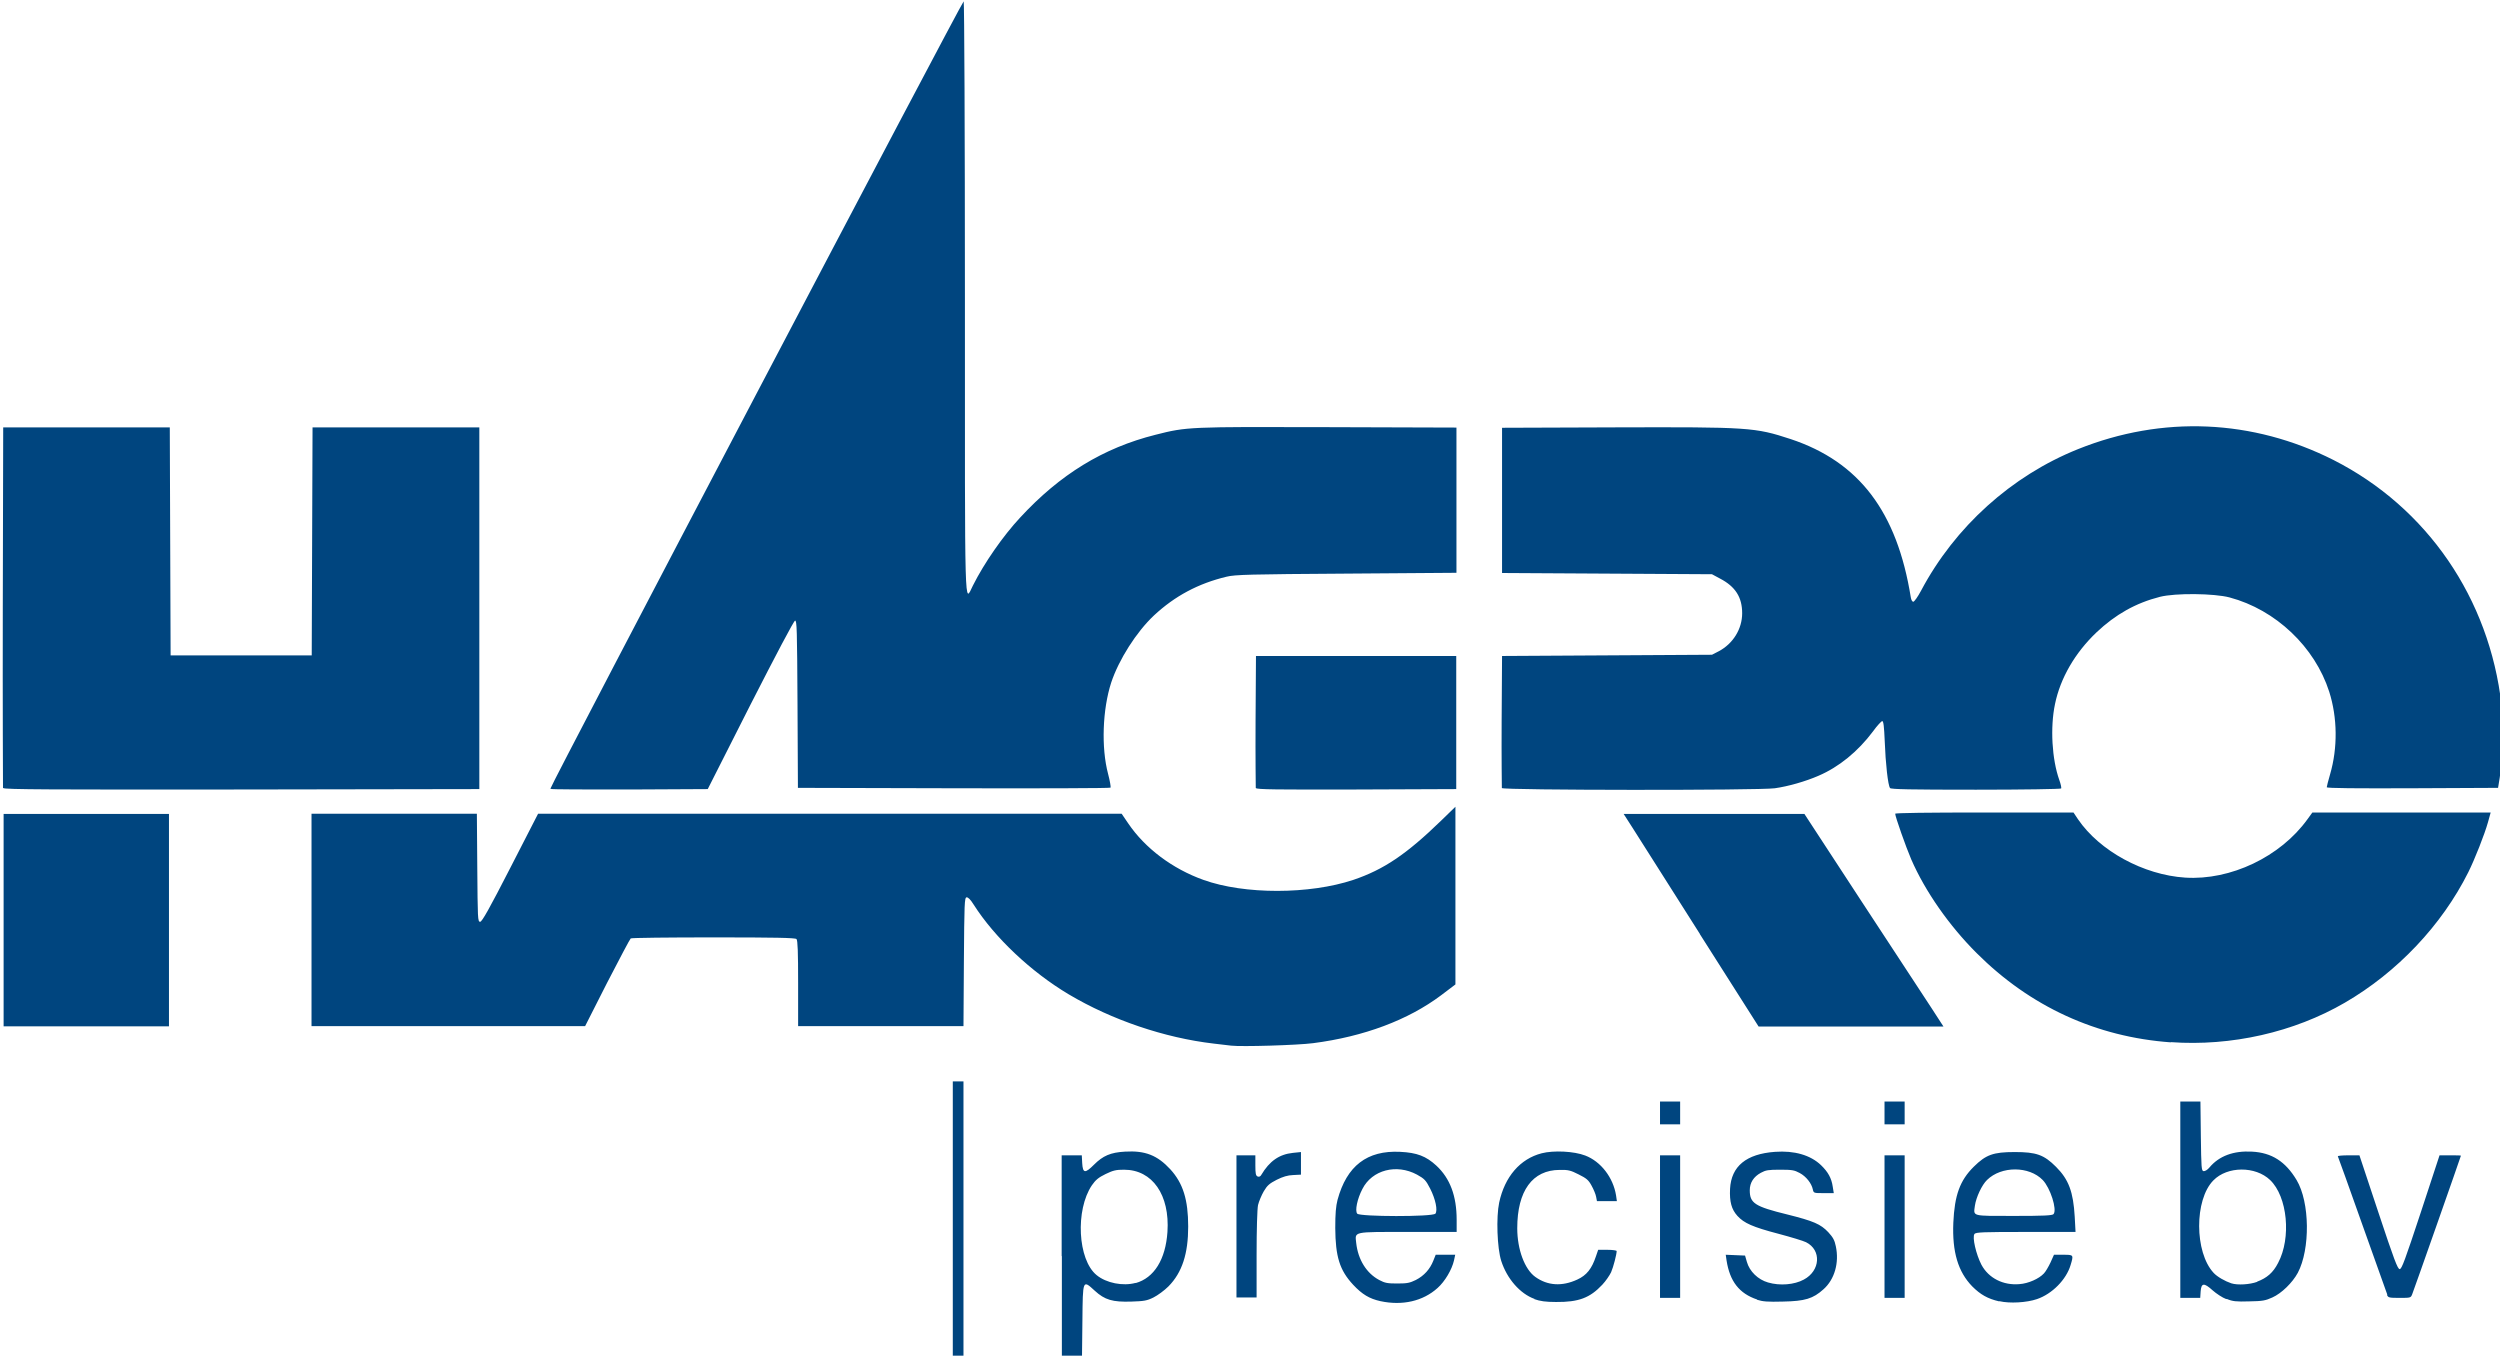
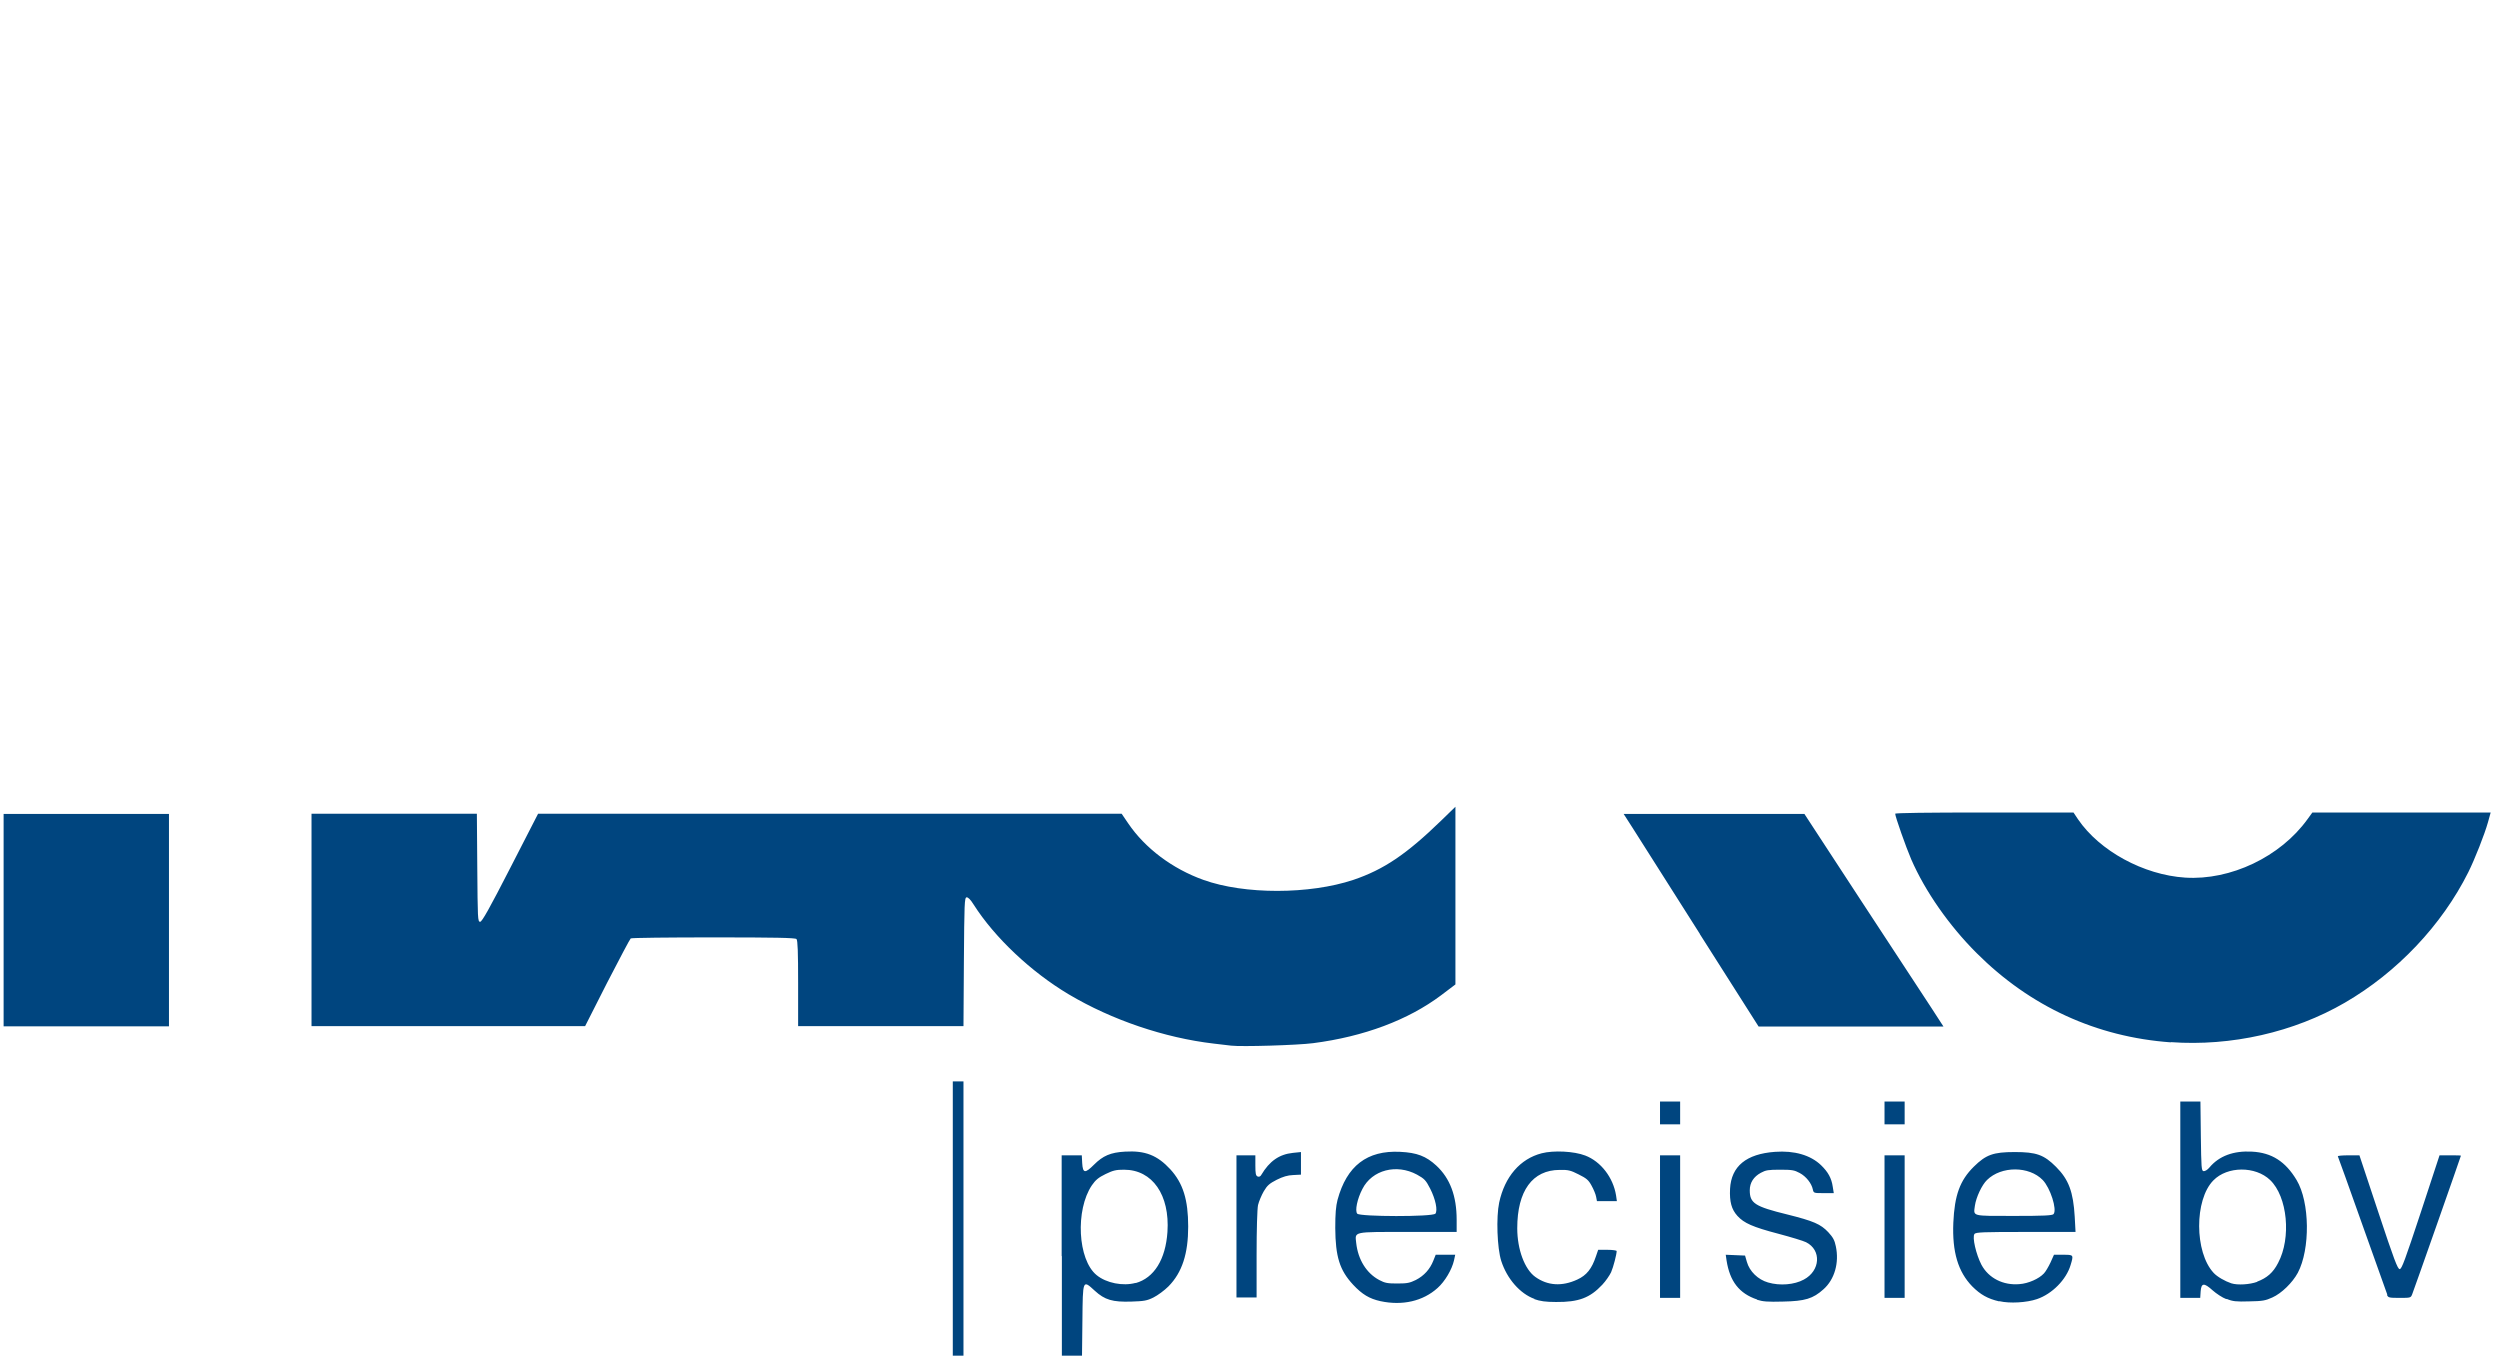
<svg xmlns="http://www.w3.org/2000/svg" id="uuid-54a2c697-a67f-4fe7-beda-8c8cb2e642b3" viewBox="0 0 121.71 66">
  <g id="uuid-b280620f-b5e4-4479-8f00-158511414371">
    <g id="uuid-85c359b3-5c76-4405-bb7b-9e05b5de5f72">
      <g id="uuid-ace24f4f-79f0-4d44-adca-db9d56870b65">
        <g id="uuid-3667c346-a589-4fe9-9c60-6158409a5f31" transform="translate(0.059, 0.021)">
          <g id="uuid-182e8056-ae3e-41ab-b900-a2db468fa2b9" transform="translate(0.067, 0.045)">
-             <path id="uuid-9dd1ebba-d541-400b-b2f7-800431ed3d78" d="M.02,38.3s-.02-4.01-.01-8.82l.02-8.74H8.14l.02,5.55,.02,5.55h6.87l.02-5.55,.02-5.55h8.12v17.61l-11.57,.02c-9.22,.01-11.58,0-11.6-.07H.02Zm26.65,.03C26.63,38.25,46.73-.04,46.79,0c.03,.02,.06,6.51,.06,14.43,0,15.85-.03,14.84,.39,14.01,.55-1.1,1.47-2.42,2.3-3.31,1.94-2.1,4.04-3.39,6.59-4.03,1.53-.39,1.62-.39,8.43-.37l6.22,.02v7.07l-5.37,.04c-4.69,.03-5.42,.05-5.82,.15-1.38,.33-2.52,.94-3.54,1.89-.85,.8-1.71,2.15-2.08,3.27-.42,1.3-.49,3.16-.15,4.44,.09,.34,.14,.64,.12,.67s-3.46,.04-7.63,.03l-7.59-.02-.02-4.08c-.02-3.66-.03-4.08-.12-4.06-.06,.01-.93,1.66-2.18,4.11l-2.07,4.09-3.81,.02c-2.09,0-3.82,0-3.83-.03h0Zm34.34-.03s-.02-1.51-.01-3.26l.02-3.17h9.75v6.48l-4.86,.02c-3.85,.01-4.87,0-4.89-.07Zm11.98,0s-.02-1.51-.01-3.26l.02-3.17,5.11-.03,5.11-.03,.33-.17c.7-.37,1.14-1.09,1.14-1.85,0-.78-.33-1.3-1.08-1.69l-.39-.21-5.11-.03-5.11-.03v-7.07l5.5-.02c6.54-.02,6.81,0,8.55,.57,3.34,1.11,5.18,3.54,5.85,7.71,.02,.12,.07,.21,.12,.21s.22-.24,.38-.54c1.65-3.11,4.4-5.59,7.64-6.89,4.11-1.65,8.5-1.46,12.44,.53,4.55,2.31,7.59,6.73,8.18,11.94,.09,.79,.04,2.76-.09,3.53l-.08,.49-4.17,.02c-2.73,.01-4.17,0-4.17-.05,0-.04,.07-.31,.16-.62,.38-1.3,.36-2.77-.04-4.03-.7-2.18-2.6-3.99-4.85-4.59-.75-.2-2.64-.22-3.39-.03-1.18,.3-2.17,.86-3.09,1.73-1.05,1-1.76,2.23-2.02,3.49-.24,1.14-.15,2.69,.21,3.7,.07,.19,.11,.38,.09,.41-.02,.03-1.88,.06-4.15,.06-3.21,0-4.13-.02-4.18-.08-.1-.12-.22-1.19-.26-2.29-.03-.7-.06-.97-.12-.97-.04,0-.25,.22-.45,.5-.74,.99-1.67,1.74-2.65,2.16-.64,.28-1.49,.52-2.13,.61-.78,.11-13.25,.1-13.29-.01h0Z" style="fill:#00457f; fill-rule:evenodd;" />
            <path id="uuid-3a382975-f40c-4e63-9ab8-d5fdfa13e9f3" d="M46.26,59.29v-6.71h.52v13.42h-.52v-6.71Zm5.3,1.8v-4.91h.98l.02,.38c.03,.5,.14,.51,.57,.08,.44-.44,.81-.6,1.51-.64,.99-.06,1.58,.18,2.21,.86,.62,.68,.87,1.48,.87,2.79s-.29,2.23-.96,2.91c-.2,.2-.53,.44-.73,.54-.32,.16-.47,.18-1.07,.2-.92,.03-1.3-.08-1.79-.53-.59-.54-.58-.56-.6,1.47l-.02,1.75h-.98v-4.91h0Zm3.6,1.31c.9-.25,1.46-1.15,1.55-2.49,.12-1.8-.73-3.03-2.11-3.03-.39,0-.53,.03-.9,.21-.35,.17-.49,.29-.67,.55-.81,1.2-.69,3.62,.23,4.37,.47,.39,1.29,.55,1.9,.38h0Zm11.92,.88c-.54-.12-.89-.33-1.33-.8-.66-.71-.86-1.37-.87-2.76,0-.7,.03-1.06,.11-1.37,.45-1.66,1.44-2.42,3.05-2.34,.82,.04,1.26,.21,1.76,.67,.67,.62,.99,1.48,.99,2.64v.59h-2.38c-2.71,0-2.57-.03-2.51,.54,.09,.81,.5,1.47,1.12,1.8,.28,.15,.41,.17,.89,.17s.6-.03,.89-.17c.41-.21,.69-.53,.85-.93l.12-.3h.95l-.06,.28c-.1,.44-.44,1.02-.8,1.34-.71,.64-1.71,.87-2.78,.64h0Zm2.67-4.25c.13-.16,.01-.72-.25-1.23-.21-.41-.28-.48-.64-.68-1-.54-2.19-.23-2.66,.7-.25,.48-.37,1.06-.25,1.2,.12,.15,3.67,.16,3.8,0Zm27.45,4.26c-.56-.13-.91-.33-1.31-.73-.69-.71-.98-1.68-.92-3.1,.06-1.34,.32-2.06,1-2.73,.59-.58,.94-.71,1.99-.71s1.42,.13,2.01,.72c.62,.62,.84,1.22,.91,2.43l.04,.74h-2.42c-2.05,0-2.44,.01-2.5,.1-.12,.15,.08,1,.34,1.5,.35,.65,1.06,1.01,1.85,.94,.43-.03,.95-.26,1.19-.52,.08-.08,.22-.32,.32-.53l.17-.38h.45c.51,0,.51,0,.36,.5-.21,.71-.9,1.41-1.64,1.66-.5,.17-1.32,.22-1.83,.1h0Zm2.65-4.25c.18-.22-.16-1.28-.53-1.66-.66-.68-2.01-.69-2.71,0-.25,.24-.53,.84-.59,1.25-.07,.53-.19,.5,1.9,.5,1.46,0,1.87-.02,1.93-.09h0Zm-25.27,4.13c-.7-.25-1.34-.98-1.62-1.85-.2-.63-.25-2.13-.1-2.84,.27-1.26,1.02-2.13,2.07-2.4,.58-.15,1.58-.1,2.12,.11,.76,.29,1.36,1.07,1.5,1.94l.04,.28h-.97l-.04-.21c-.02-.12-.12-.36-.22-.54-.15-.28-.25-.36-.63-.55-.39-.2-.52-.23-.92-.22-1.33,0-2.07,1.02-2.07,2.84,0,1.03,.36,2,.88,2.37,.6,.43,1.3,.47,2.04,.13,.46-.21,.71-.53,.91-1.13l.11-.32h.45c.25,0,.45,.03,.45,.06,0,.16-.16,.78-.27,1.03-.07,.15-.26,.43-.43,.61-.6,.64-1.15,.85-2.25,.84-.51,0-.78-.04-1.06-.14h0Zm10.84,.03c-.87-.29-1.33-.88-1.49-1.9l-.04-.28,.47,.02,.47,.02,.09,.31c.13,.46,.54,.86,1.03,1,.58,.17,1.28,.11,1.74-.14,.81-.43,.87-1.44,.11-1.82-.14-.07-.74-.25-1.34-.41-1.26-.33-1.68-.52-2-.87-.29-.32-.39-.69-.36-1.32,.06-1.1,.79-1.7,2.19-1.8,.94-.07,1.73,.16,2.24,.65,.34,.33,.51,.63,.57,1.05l.05,.31h-.49c-.48,0-.49,0-.53-.18-.06-.29-.32-.63-.64-.8-.26-.14-.37-.16-.95-.16s-.7,.02-.94,.15c-.35,.19-.54,.48-.54,.85,0,.63,.24,.79,1.83,1.18,1.28,.32,1.62,.47,1.99,.86,.23,.25,.31,.39,.37,.69,.17,.8-.06,1.61-.6,2.09-.51,.46-.9,.58-1.98,.6-.74,.02-.98,0-1.26-.09h0Zm22.84-.02c-.19-.07-.49-.27-.67-.43-.42-.38-.55-.36-.58,.06l-.02,.31h-.97v-9.56h.98l.02,1.68c.02,1.55,.03,1.69,.13,1.71,.07,.01,.19-.06,.29-.18,.47-.56,1.17-.82,2.07-.77,.96,.05,1.63,.48,2.17,1.38,.65,1.08,.67,3.37,.06,4.52-.26,.48-.79,1-1.24,1.2-.33,.15-.47,.18-1.13,.19-.63,.02-.81,0-1.09-.12h0Zm1.5-.85c.48-.18,.78-.44,1.02-.91,.65-1.22,.46-3.23-.39-4.04-.71-.68-2.08-.68-2.76,.02-.93,.94-.92,3.5,.01,4.5,.17,.19,.56,.41,.86,.51,.31,.1,.9,.06,1.26-.07h0Zm-49.69-2.68v-3.47h.92v.49c0,.4,.02,.5,.11,.54,.07,.03,.14,0,.18-.08,.4-.67,.87-1,1.54-1.07l.39-.04v1.1l-.38,.02c-.27,.01-.5,.08-.8,.23-.35,.18-.46,.27-.63,.56-.11,.19-.24,.5-.28,.67-.04,.19-.07,1.19-.07,2.41v2.09h-.98v-3.47h0Zm20.62,0v-3.47h.98v6.94h-.98v-3.47Zm10.93,0v-3.47h.98v6.94h-.98v-3.47Zm24.48,3.32c-.03-.08-.58-1.62-1.22-3.42-.64-1.8-1.17-3.29-1.19-3.32-.02-.03,.22-.05,.51-.05h.54l.92,2.77c.77,2.32,.94,2.77,1.04,2.77s.26-.44,1.03-2.77l.91-2.77h.52c.29,0,.52,0,.52,.02,0,.03-2.28,6.52-2.37,6.74-.07,.18-.08,.18-.62,.18-.51,0-.55-.01-.61-.15h0Zm-35.41-8.85v-.56h.98v1.11h-.98v-.56Zm10.93,0v-.56h.98v1.11h-.98v-.56Zm-31.81-3.28l-.85-.1c-2.39-.28-4.96-1.15-7.06-2.4-1.83-1.09-3.6-2.76-4.62-4.36-.16-.26-.28-.37-.35-.36-.1,.02-.11,.28-.13,3.15l-.02,3.12h-8.05v-2.08c0-1.53-.02-2.1-.08-2.16s-1.05-.08-4.04-.08c-2.18,0-3.99,.02-4.03,.05-.04,.03-.55,1-1.15,2.16l-1.07,2.11H15.04v-10.34h8.05l.02,2.63c.02,2.49,.02,2.63,.14,2.63,.09,0,.45-.64,1.47-2.63l1.35-2.63h28.41l.32,.47c.82,1.21,2.15,2.21,3.66,2.75,2,.72,5.17,.71,7.3,0,1.48-.5,2.59-1.25,4.27-2.88l.7-.68v8.65l-.7,.53c-1.6,1.2-3.75,2.01-6.23,2.33-.77,.1-3.48,.18-3.99,.12h0Zm45.75-.16c-3.62-.26-6.85-1.74-9.46-4.35-1.34-1.34-2.5-3-3.18-4.56-.25-.58-.78-2.08-.78-2.22,0-.04,1.58-.06,4.34-.06h4.34l.22,.33c1.05,1.54,3.19,2.71,5.22,2.84,2.21,.14,4.63-1.01,5.95-2.84l.24-.33h8.68l-.13,.47c-.16,.58-.65,1.82-.96,2.44-1.29,2.58-3.46,4.87-6.01,6.35-2.48,1.44-5.53,2.13-8.47,1.92h0ZM.05,44.73v-5.17H8.1v10.34H.05v-5.17Zm82.58,.67c-1.57-2.47-3.05-4.8-3.28-5.17l-.43-.67h8.8l2.81,4.3c1.55,2.36,3.07,4.69,3.39,5.17l.57,.88h-9l-2.86-4.5h0Z" style="fill:#00457f; fill-rule:evenodd;" />
          </g>
        </g>
      </g>
    </g>
  </g>
</svg>